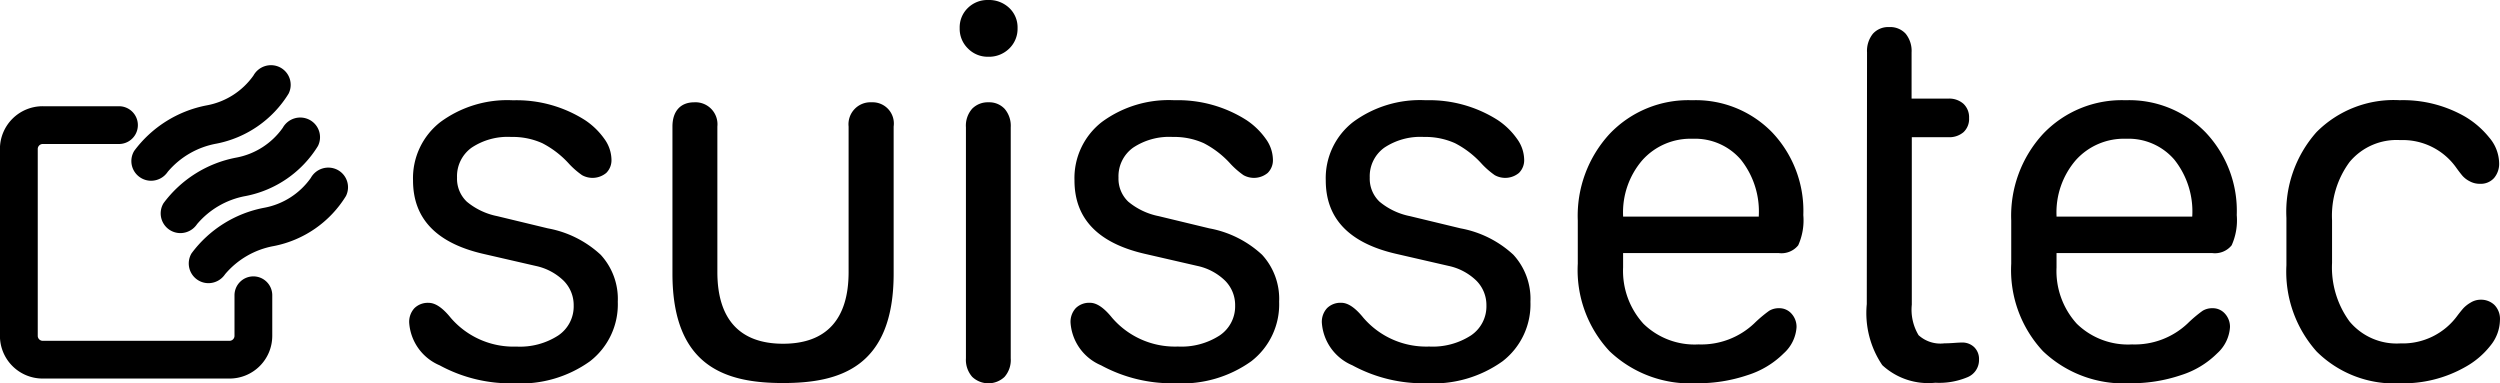
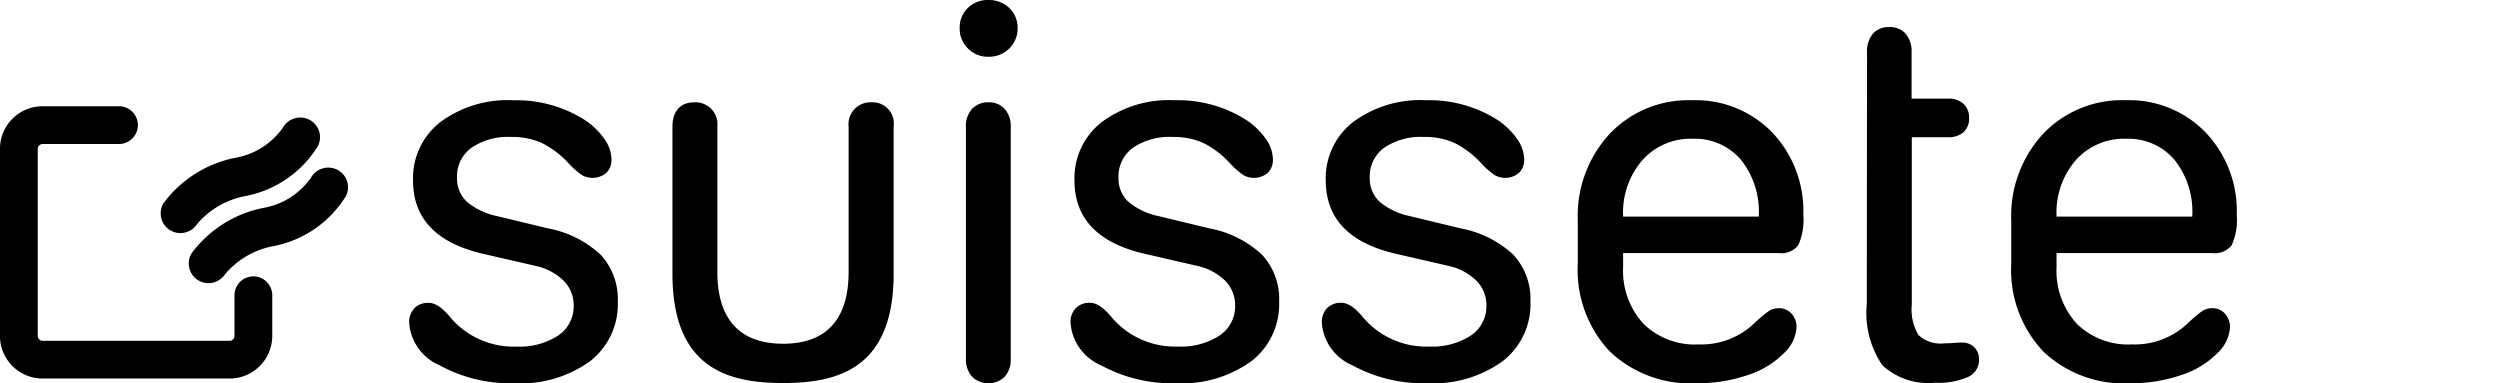
<svg xmlns="http://www.w3.org/2000/svg" width="150" height="23" viewBox="0 0 150 23">
  <g id="Logo_Suissetec" data-name="Logo Suissetec" transform="translate(-0.004 0)">
    <path id="Pfad_175" data-name="Pfad 175" d="M26.886,11.857l-3.047-.735a4.1,4.1,0,0,1-1.82-.867,1.9,1.9,0,0,1-.586-1.446A2.111,2.111,0,0,1,22.3,7.02a3.9,3.9,0,0,1,2.383-.648,4.316,4.316,0,0,1,1.867.375A5.65,5.65,0,0,1,28.168,8a4.95,4.95,0,0,0,.765.664,1.293,1.293,0,0,0,1.453-.133,1.07,1.07,0,0,0,.313-.813,2.177,2.177,0,0,0-.429-1.234,4.386,4.386,0,0,0-1.164-1.125,7.647,7.647,0,0,0-4.313-1.187,6.761,6.761,0,0,0-4.367,1.313,4.261,4.261,0,0,0-1.633,3.5q0,3.437,4.234,4.406l3.125.719a3.41,3.41,0,0,1,1.68.891,2.07,2.07,0,0,1,.6,1.485,2.1,2.1,0,0,1-.93,1.8A4.225,4.225,0,0,1,25,18.95a4.971,4.971,0,0,1-3.953-1.735q-.718-.889-1.312-.889a1.145,1.145,0,0,0-.859.32,1.208,1.208,0,0,0-.313.882,3,3,0,0,0,1.828,2.547,8.911,8.911,0,0,0,4.468,1.079,7.151,7.151,0,0,0,4.547-1.32,4.312,4.312,0,0,0,1.672-3.571,3.91,3.91,0,0,0-1.024-2.82A6.333,6.333,0,0,0,26.886,11.857Z" transform="translate(5.993 1.845)" />
    <path id="Pfad_176" data-name="Pfad 176" d="M45.23,0a1.678,1.678,0,0,0-1.211.476,1.616,1.616,0,0,0-.492,1.212,1.646,1.646,0,0,0,.5,1.225,1.651,1.651,0,0,0,1.2.492A1.729,1.729,0,0,0,46.5,2.913,1.649,1.649,0,0,0,47,1.688,1.6,1.6,0,0,0,46.5.476,1.765,1.765,0,0,0,45.23,0Z" transform="translate(14.058 0)" />
    <path id="Pfad_177" data-name="Pfad 177" d="M45.169,4.263a1.317,1.317,0,0,0-.984.384,1.53,1.53,0,0,0-.375,1.117v13.86a1.542,1.542,0,0,0,.375,1.11,1.408,1.408,0,0,0,1.938.007,1.535,1.535,0,0,0,.375-1.117V5.764a1.56,1.56,0,0,0-.367-1.11A1.26,1.26,0,0,0,45.169,4.263Z" transform="translate(14.15 1.875)" />
    <path id="Pfad_178" data-name="Pfad 178" d="M56.884,11.857l-3.047-.735a4.1,4.1,0,0,1-1.82-.867,1.9,1.9,0,0,1-.586-1.446A2.111,2.111,0,0,1,52.3,7.02a3.9,3.9,0,0,1,2.383-.648,4.315,4.315,0,0,1,1.867.375A5.648,5.648,0,0,1,58.165,8a4.948,4.948,0,0,0,.765.664,1.293,1.293,0,0,0,1.453-.133,1.07,1.07,0,0,0,.313-.813,2.178,2.178,0,0,0-.429-1.234A4.387,4.387,0,0,0,59.1,5.356,7.647,7.647,0,0,0,54.79,4.169a6.761,6.761,0,0,0-4.367,1.313,4.261,4.261,0,0,0-1.633,3.5q0,3.437,4.234,4.406l3.125.719a3.41,3.41,0,0,1,1.68.891,2.07,2.07,0,0,1,.6,1.485,2.1,2.1,0,0,1-.93,1.8,4.225,4.225,0,0,1-2.508.664,4.971,4.971,0,0,1-3.953-1.735q-.719-.889-1.312-.889a1.145,1.145,0,0,0-.859.32,1.208,1.208,0,0,0-.313.882,3,3,0,0,0,1.828,2.547,8.911,8.911,0,0,0,4.468,1.079,7.151,7.151,0,0,0,4.547-1.32,4.312,4.312,0,0,0,1.672-3.571,3.91,3.91,0,0,0-1.024-2.82A6.333,6.333,0,0,0,56.884,11.857Z" transform="translate(15.683 1.845)" />
    <path id="Pfad_179" data-name="Pfad 179" d="M68.279,11.857l-3.047-.735a4.1,4.1,0,0,1-1.82-.867,1.9,1.9,0,0,1-.586-1.446,2.111,2.111,0,0,1,.867-1.789,3.9,3.9,0,0,1,2.383-.648,4.315,4.315,0,0,1,1.867.375A5.648,5.648,0,0,1,69.56,8a4.948,4.948,0,0,0,.765.664,1.293,1.293,0,0,0,1.453-.133,1.07,1.07,0,0,0,.313-.813,2.178,2.178,0,0,0-.429-1.234A4.387,4.387,0,0,0,70.5,5.356a7.647,7.647,0,0,0-4.313-1.187,6.761,6.761,0,0,0-4.367,1.313,4.261,4.261,0,0,0-1.633,3.5q0,3.437,4.234,4.406l3.125.719a3.41,3.41,0,0,1,1.68.891,2.07,2.07,0,0,1,.6,1.485,2.1,2.1,0,0,1-.93,1.8,4.225,4.225,0,0,1-2.507.664,4.971,4.971,0,0,1-3.953-1.735q-.719-.889-1.312-.889a1.145,1.145,0,0,0-.859.32,1.208,1.208,0,0,0-.313.882,3,3,0,0,0,1.828,2.547,8.911,8.911,0,0,0,4.468,1.079,7.151,7.151,0,0,0,4.547-1.32,4.312,4.312,0,0,0,1.672-3.571,3.91,3.91,0,0,0-1.024-2.82A6.332,6.332,0,0,0,68.279,11.857Z" transform="translate(19.363 1.845)" />
    <path id="Pfad_180" data-name="Pfad 180" d="M78.418,4.169a6.515,6.515,0,0,0-4.946,2.015,7.25,7.25,0,0,0-1.914,5.2v2.594a7.128,7.128,0,0,0,1.907,5.25,7.02,7.02,0,0,0,5.219,1.922,9.281,9.281,0,0,0,3.054-.485,5.341,5.341,0,0,0,2.18-1.313,2.307,2.307,0,0,0,.765-1.563,1.166,1.166,0,0,0-.3-.812.968.968,0,0,0-.75-.329,1.1,1.1,0,0,0-.594.156,7.766,7.766,0,0,0-.891.751,4.618,4.618,0,0,1-3.344,1.265A4.4,4.4,0,0,1,75.5,17.583,4.708,4.708,0,0,1,74.277,14.2v-.86h9.344a1.286,1.286,0,0,0,1.164-.469,3.657,3.657,0,0,0,.305-1.812A6.84,6.84,0,0,0,83.223,6.1,6.391,6.391,0,0,0,78.418,4.169Zm4,6.984H74.277v-.047a4.8,4.8,0,0,1,1.157-3.343,3.871,3.871,0,0,1,3.016-1.282,3.627,3.627,0,0,1,2.89,1.25,4.991,4.991,0,0,1,1.078,3.375Z" transform="translate(23.113 1.845)" />
    <path id="Pfad_181" data-name="Pfad 181" d="M90.366,20.155c-.083,0-.239.007-.469.024s-.422.024-.578.024a1.949,1.949,0,0,1-1.547-.489,2.978,2.978,0,0,1-.406-1.832V7.835h2.187a1.308,1.308,0,0,0,.914-.3,1.082,1.082,0,0,0,.336-.848,1.109,1.109,0,0,0-.336-.855,1.292,1.292,0,0,0-.914-.313h-2.2V2.748A1.642,1.642,0,0,0,87,1.628a1.252,1.252,0,0,0-.992-.4,1.232,1.232,0,0,0-.976.4,1.642,1.642,0,0,0-.352,1.12l-.015,15.1a5.578,5.578,0,0,0,.93,3.664,4.064,4.064,0,0,0,3.179,1.056,4.4,4.4,0,0,0,1.938-.335,1.111,1.111,0,0,0,.687-1.057.989.989,0,0,0-.289-.743A1.02,1.02,0,0,0,90.366,20.155Z" transform="translate(27.346 0.397)" />
    <path id="Pfad_182" data-name="Pfad 182" d="M98.075,4.169A6.515,6.515,0,0,0,93.13,6.184a7.25,7.25,0,0,0-1.914,5.2v2.594a7.128,7.128,0,0,0,1.907,5.25,7.02,7.02,0,0,0,5.219,1.922,9.281,9.281,0,0,0,3.054-.485,5.34,5.34,0,0,0,2.18-1.313,2.307,2.307,0,0,0,.765-1.563,1.165,1.165,0,0,0-.3-.812.968.968,0,0,0-.75-.329,1.1,1.1,0,0,0-.594.156,7.763,7.763,0,0,0-.891.751,4.618,4.618,0,0,1-3.344,1.265,4.4,4.4,0,0,1-3.313-1.241A4.708,4.708,0,0,1,93.934,14.2v-.86h9.344a1.286,1.286,0,0,0,1.164-.469,3.656,3.656,0,0,0,.305-1.812A6.84,6.84,0,0,0,102.88,6.1,6.391,6.391,0,0,0,98.075,4.169Zm4,6.984H93.934v-.047a4.8,4.8,0,0,1,1.157-3.343,3.871,3.871,0,0,1,3.016-1.282A3.626,3.626,0,0,1,101,7.731a4.99,4.99,0,0,1,1.079,3.375Z" transform="translate(29.462 1.845)" />
-     <path id="Pfad_183" data-name="Pfad 183" d="M116.174,16.45a1.164,1.164,0,0,0-.82-.313,1.148,1.148,0,0,0-.617.18,1.9,1.9,0,0,0-.414.321c-.084.093-.2.234-.344.421a4.057,4.057,0,0,1-3.438,1.7,3.678,3.678,0,0,1-3.062-1.32,5.491,5.491,0,0,1-1.046-3.508V11.372a5.429,5.429,0,0,1,1.054-3.5,3.671,3.671,0,0,1,3.039-1.311,3.935,3.935,0,0,1,3.39,1.7c.146.2.263.349.352.453a1.465,1.465,0,0,0,.414.313,1.255,1.255,0,0,0,.625.156,1.065,1.065,0,0,0,.851-.352,1.32,1.32,0,0,0,.3-.9,2.422,2.422,0,0,0-.594-1.523,5.383,5.383,0,0,0-1.453-1.257,7.488,7.488,0,0,0-3.922-.984A6.531,6.531,0,0,0,105.5,6.082a7.2,7.2,0,0,0-1.805,5.149v2.843a7.194,7.194,0,0,0,1.812,5.171,6.607,6.607,0,0,0,5.031,1.907,7.525,7.525,0,0,0,3.875-.97,4.978,4.978,0,0,0,1.516-1.281,2.492,2.492,0,0,0,.578-1.532A1.2,1.2,0,0,0,116.174,16.45Z" transform="translate(33.494 1.845)" />
    <path id="Pfad_184" data-name="Pfad 184" d="M42.452,4.263A1.319,1.319,0,0,0,41.07,5.718v8.731c0,2.818-1.323,4.3-3.932,4.3s-3.942-1.486-3.942-4.3V5.718a1.32,1.32,0,0,0-1.384-1.455c-.849,0-1.311.557-1.311,1.455v8.824c0,5.647,3.272,6.565,6.637,6.565s6.635-.918,6.635-6.565V5.718A1.275,1.275,0,0,0,42.452,4.263Z" transform="translate(9.85 1.875)" />
    <path id="Pfad_185" data-name="Pfad 185" d="M14.617,5.782a4.4,4.4,0,0,1-2.81,1.792,7.066,7.066,0,0,0-4.346,2.734A1.183,1.183,0,0,0,8.473,12.1a1.205,1.205,0,0,0,1-.537A4.985,4.985,0,0,1,12.4,9.874a6.549,6.549,0,0,0,4.328-3A1.178,1.178,0,0,0,16.216,5.3,1.2,1.2,0,0,0,14.617,5.782Z" transform="translate(2.353 1.886)" />
    <path id="Pfad_186" data-name="Pfad 186" d="M17.488,7.5a1.2,1.2,0,0,0-1.6.486,4.4,4.4,0,0,1-2.81,1.792,7.066,7.066,0,0,0-4.346,2.734A1.183,1.183,0,0,0,9.745,14.3a1.205,1.205,0,0,0,1-.537,4.985,4.985,0,0,1,2.923-1.69,6.548,6.548,0,0,0,4.328-3A1.178,1.178,0,0,0,17.488,7.5Z" transform="translate(2.764 2.69)" />
-     <path id="Pfad_187" data-name="Pfad 187" d="M6.515,9.617a1.166,1.166,0,0,0,.63.183,1.205,1.205,0,0,0,1-.537,4.985,4.985,0,0,1,2.923-1.69,6.548,6.548,0,0,0,4.328-3A1.178,1.178,0,0,0,14.888,3a1.2,1.2,0,0,0-1.6.486,4.4,4.4,0,0,1-2.81,1.792A7.066,7.066,0,0,0,6.133,8.008,1.177,1.177,0,0,0,6.515,9.617Z" transform="translate(1.924 1.045)" />
    <path id="Pfad_188" data-name="Pfad 188" d="M15.207,14.649a1.133,1.133,0,0,0-1.133,1.133v2.438a.3.3,0,0,1-.295.295H2.564a.3.3,0,0,1-.295-.295V7a.3.3,0,0,1,.295-.294H7.143a1.133,1.133,0,1,0,0-2.266H2.564A2.563,2.563,0,0,0,0,7V18.219a2.563,2.563,0,0,0,2.56,2.56H13.78a2.563,2.563,0,0,0,2.56-2.56V15.782A1.133,1.133,0,0,0,15.207,14.649Z" transform="translate(0 1.934)" />
  </g>
</svg>